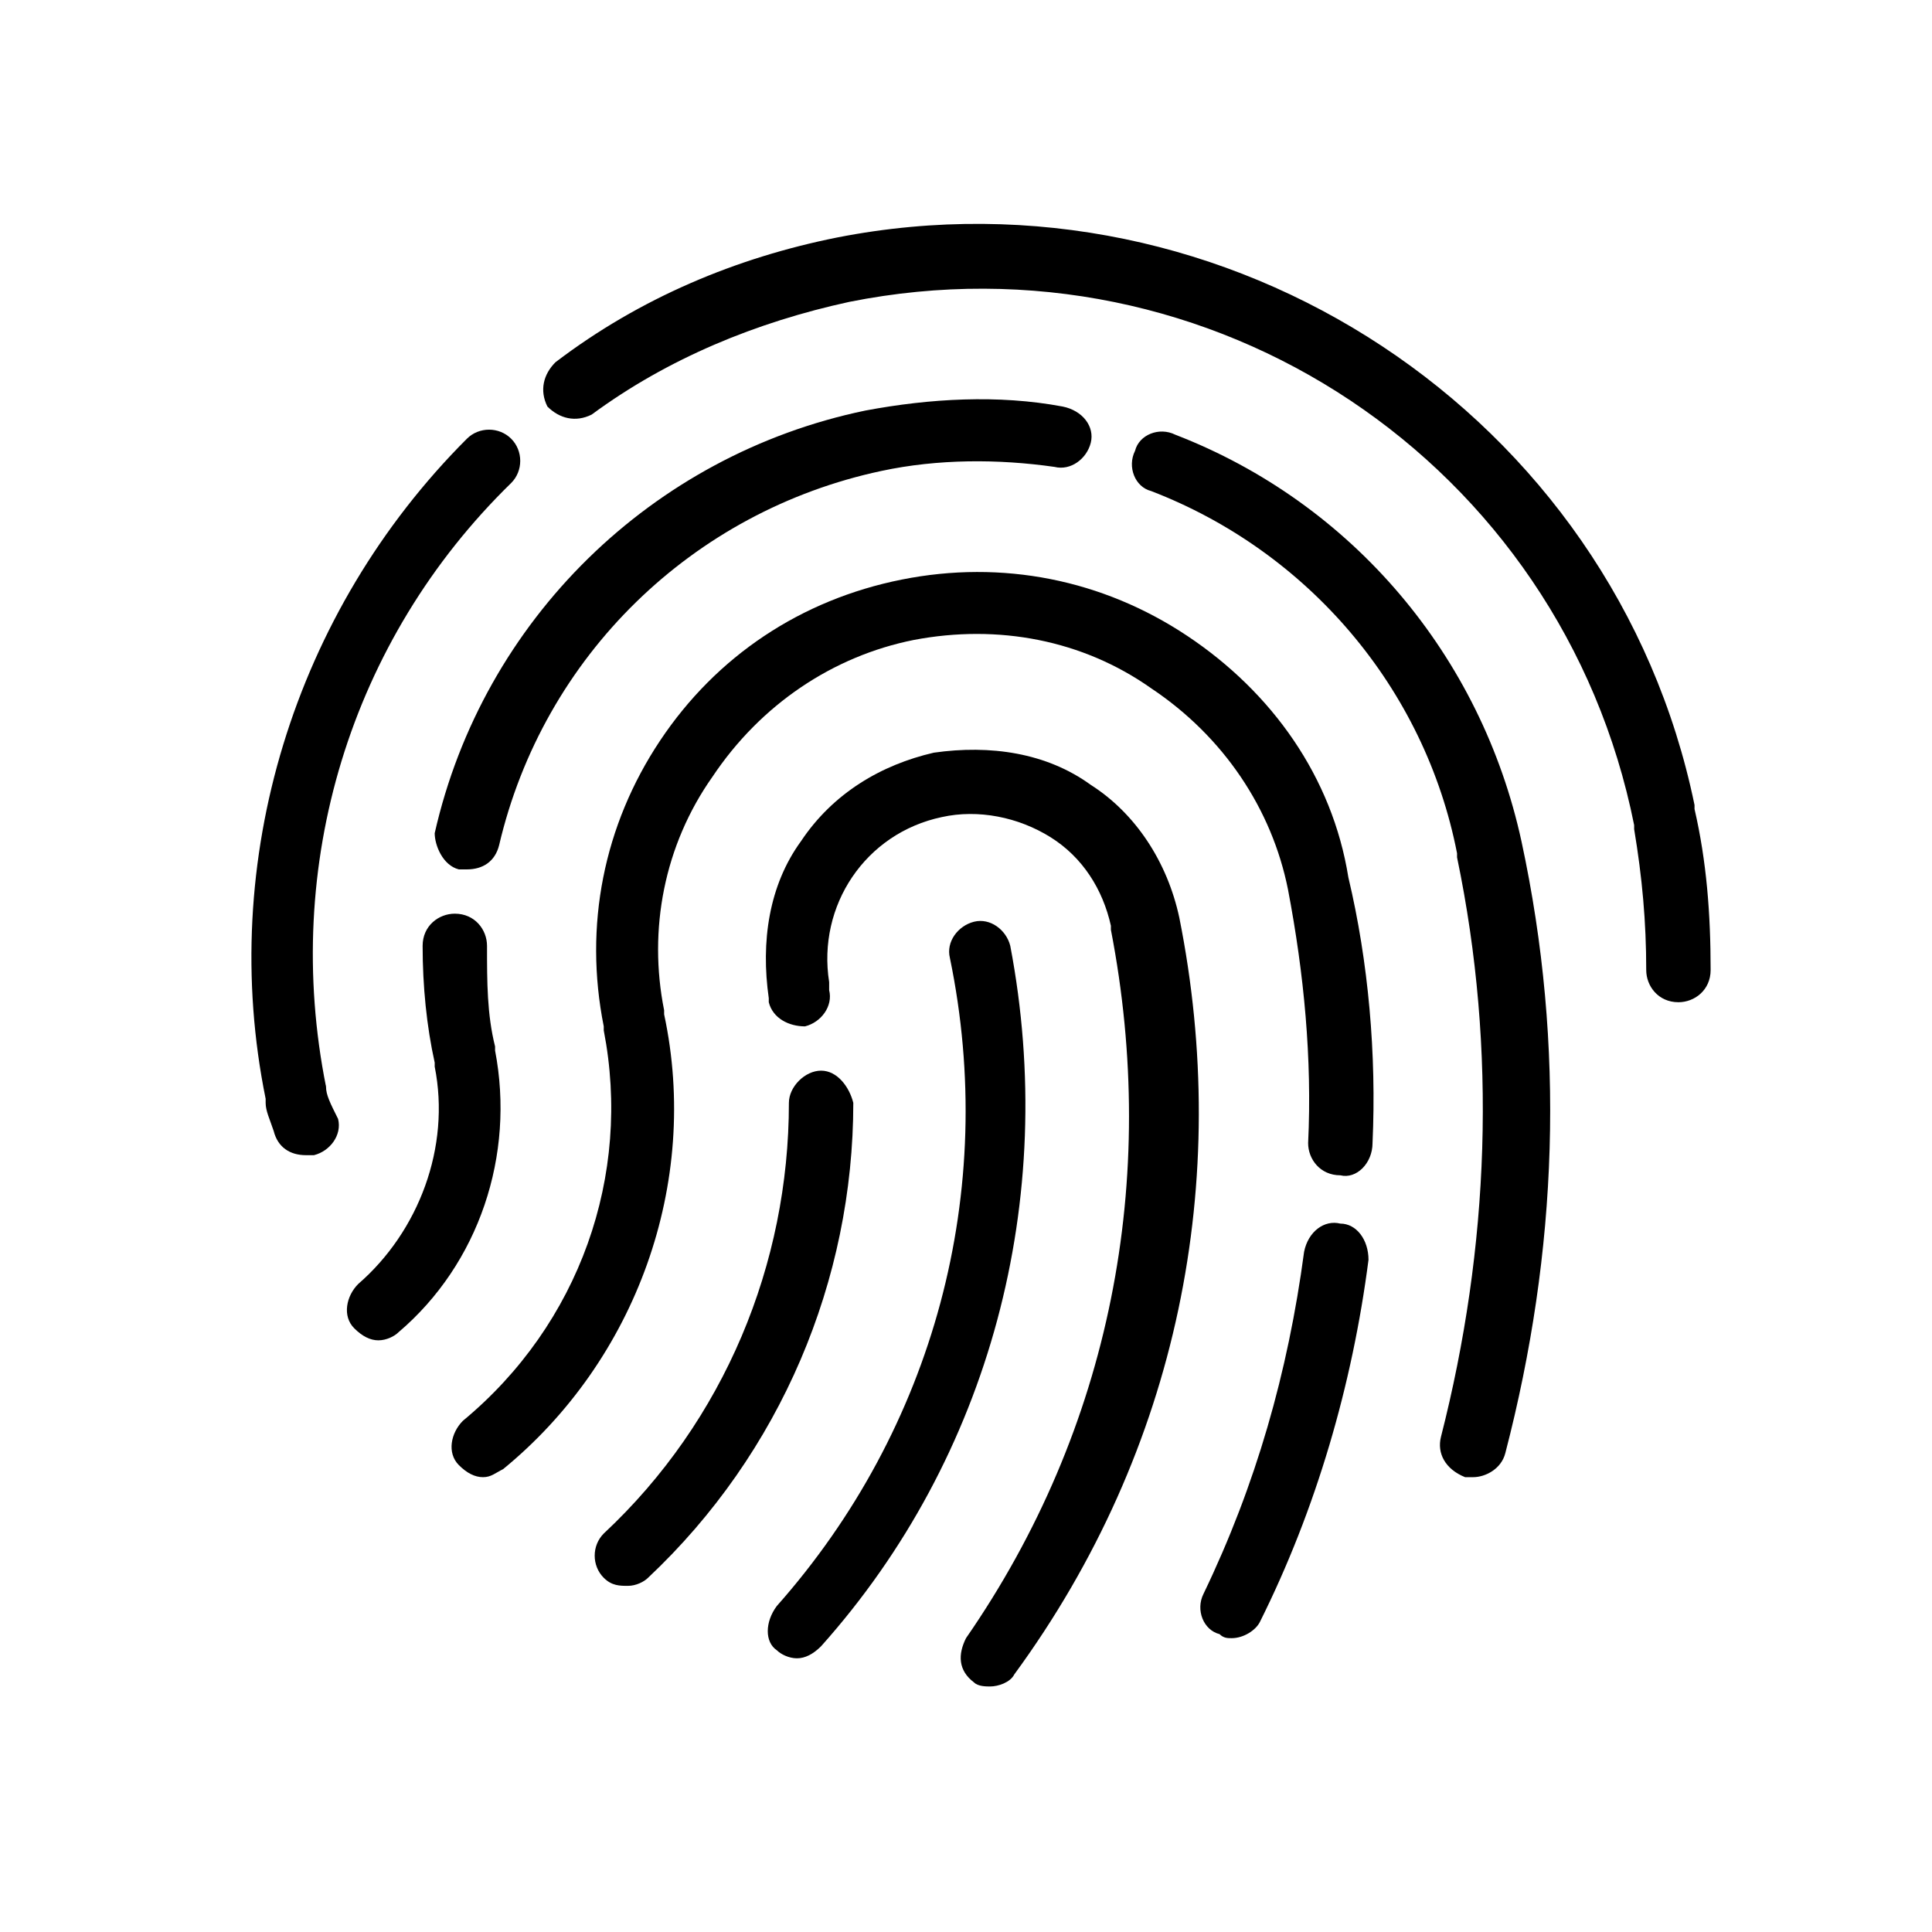
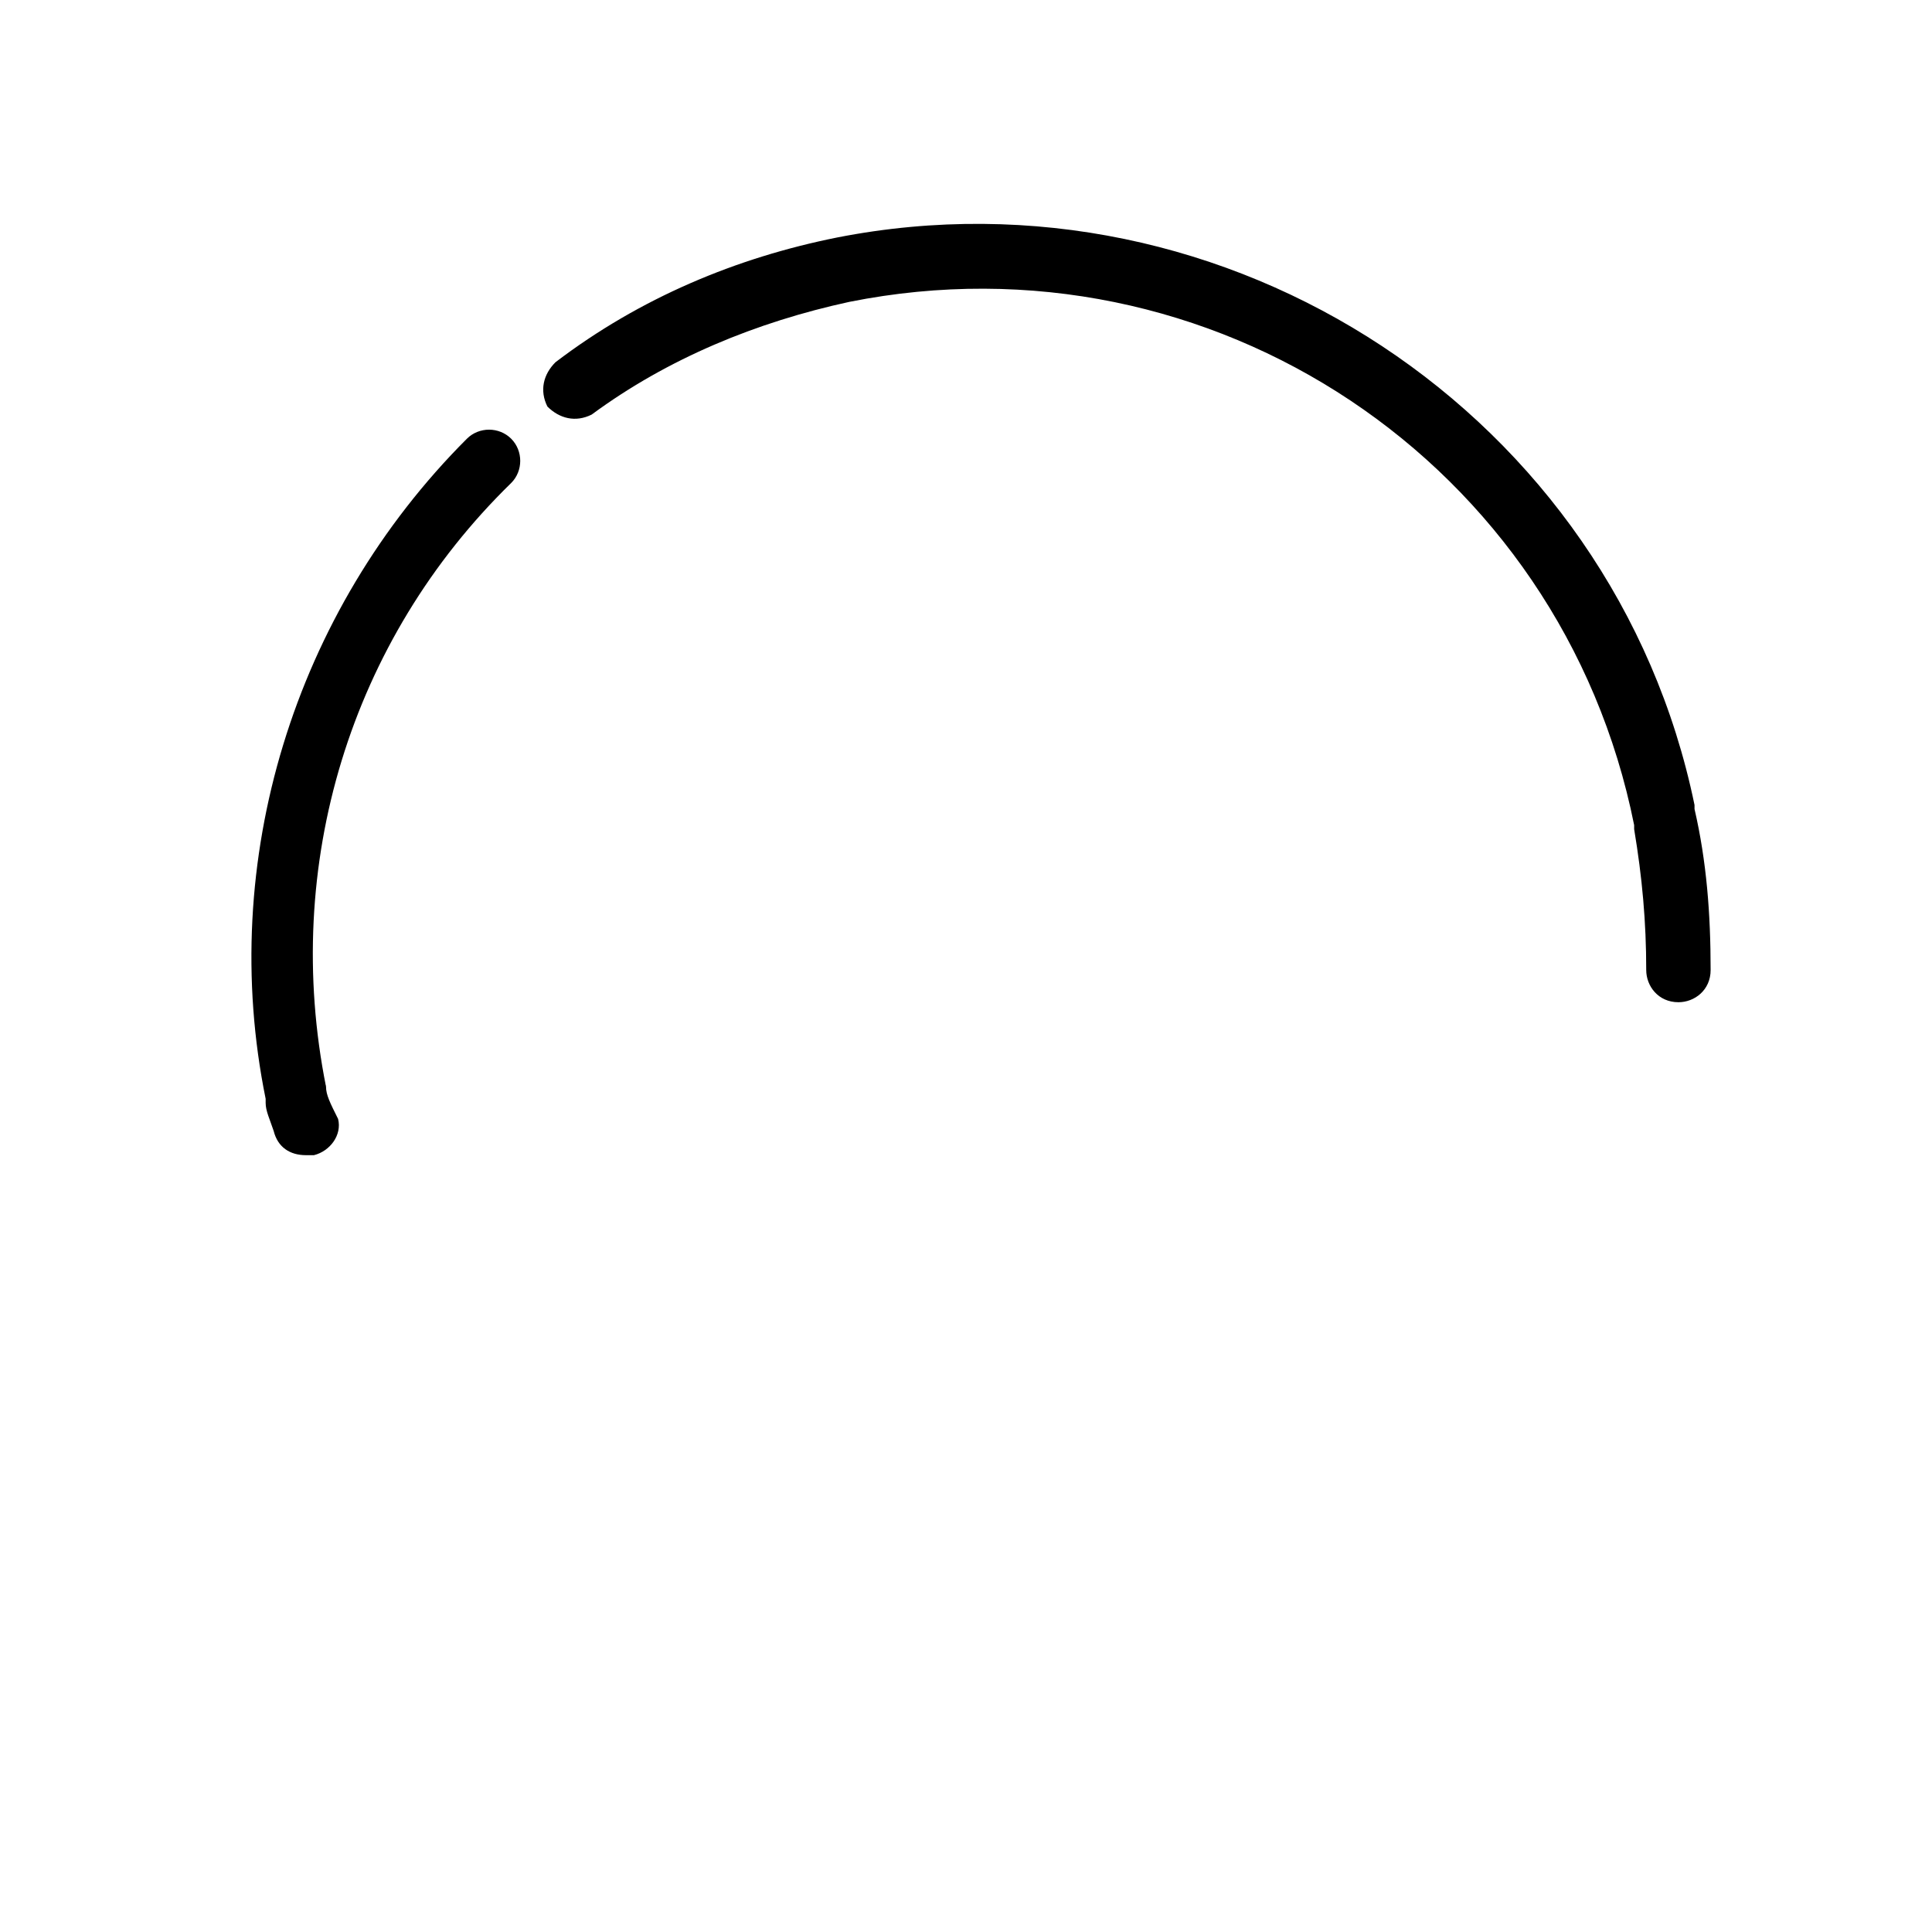
<svg xmlns="http://www.w3.org/2000/svg" viewBox="0 0 48 48">
-   <path d="M25.1 23.5c-.1-.4-.5-.7-.9-.6-.4.1-.7.5-.6.9 1.2 5.8-.4 11.7-4.3 16.1-.3.4-.3.9 0 1.1.1.1.3.2.5.2s.4-.1.6-.3c4.2-4.7 5.9-11.1 4.7-17.4z" />
-   <path d="M29.3 22.8c0-.1 0-.1 0 0-.3-1.4-1.1-2.6-2.2-3.3-1.1-.8-2.5-1-3.9-.8-1.3.3-2.5 1-3.3 2.2-.8 1.1-1 2.5-.8 3.9v.1c.1.4.5.6.9.6.4-.1.7-.5.6-.9v-.1-.1c-.3-1.9.9-3.7 2.8-4.1.9-.2 1.9 0 2.7.5.8.5 1.3 1.3 1.5 2.2v.1c1.2 6.2 0 12.4-3.6 17.6-.2.4-.2.8.2 1.1.1.1.3.1.4.1.2 0 .5-.1.6-.3 4.1-5.6 5.4-12.3 4.1-18.8z" />
-   <path d="M20.4 26.6s-.1 0 0 0c-.4 0-.8.4-.8.8 0 4-1.6 7.9-4.6 10.7-.3.3-.3.8 0 1.1.2.2.4.2.6.2.2 0 .4-.1.5-.2 3.3-3.1 5.1-7.4 5.1-11.8-.1-.4-.4-.8-.8-.8zM33.3 30.4c-.4-.1-.8.2-.9.7-.4 3-1.2 5.8-2.5 8.5-.2.4 0 .9.4 1 .1.1.2.1.3.1.3 0 .6-.2.7-.4 1.4-2.8 2.3-5.9 2.7-9 0-.5-.3-.9-.7-.9z" />
-   <path d="M29.5 15.8c-2.1-1.4-4.6-1.9-7.1-1.4s-4.6 1.9-6 4C15 20.5 14.5 23 15 25.5v.1c.7 3.6-.6 7.3-3.5 9.7-.3.3-.4.8-.1 1.1.2.2.4.3.6.3.2 0 .3-.1.5-.2 3.3-2.7 4.9-7.1 4-11.3v-.1c-.4-2 0-4.1 1.2-5.8 1.2-1.8 3-3 5-3.4 2.1-.4 4.2 0 5.9 1.2 1.8 1.2 3 3 3.4 5 .4 2.1.6 4.2.5 6.3 0 .4.3.8.8.8.4.1.8-.3.8-.8.1-2.2-.1-4.5-.6-6.6-.4-2.5-1.9-4.6-4-6z" />
-   <path d="M37.8 20.9c-1-4.6-4.2-8.4-8.6-10.1-.4-.2-.9 0-1 .4-.2.4 0 .9.4 1 3.9 1.5 6.8 4.9 7.6 9v.1c1 4.8.8 9.7-.4 14.4-.1.4.1.8.6 1h.2c.3 0 .7-.2.8-.6 1.3-5 1.5-10.1.4-15.2zM11.4 21.6h.2c.4 0 .7-.2.8-.6 1.1-4.7 4.8-8.3 9.5-9.3 1.4-.3 2.9-.3 4.3-.1.4.1.8-.2.9-.6.1-.4-.2-.8-.7-.9-1.6-.3-3.3-.2-4.9.1-5.3 1.1-9.5 5.2-10.7 10.5 0 .3.2.8.6.9zM12.3 26.1V26c-.2-.8-.2-1.6-.2-2.5 0-.4-.3-.8-.8-.8-.4 0-.8.3-.8.8 0 1 .1 2 .3 2.9v.1c.4 2-.4 4.1-1.9 5.4-.3.3-.4.8-.1 1.1.2.2.4.3.6.3.2 0 .4-.1.5-.2 2-1.7 2.9-4.4 2.4-7z" />
  <path d="M42.1 20.1V20c-2-9.7-11.6-16-21.3-14.1-2.5.5-4.9 1.5-7 3.1-.3.3-.4.7-.2 1.1.3.3.7.4 1.1.2 1.9-1.4 4.1-2.3 6.4-2.8 9-1.8 17.7 4 19.5 13v.1c.2 1.2.3 2.3.3 3.5 0 .4.3.8.8.8.4 0 .8-.3.8-.8 0-1.4-.1-2.7-.4-4zM8.1 27c0-.1-.1-.1 0 0-1.1-5.5.6-11.1 4.6-15 .3-.3.3-.8 0-1.1-.3-.3-.8-.3-1.1 0-4.3 4.3-6.2 10.5-5 16.4v.1c0 .2.1.4.2.7.1.4.4.6.8.6h.2c.4-.1.7-.5.6-.9-.2-.4-.3-.6-.3-.8z" />
</svg>